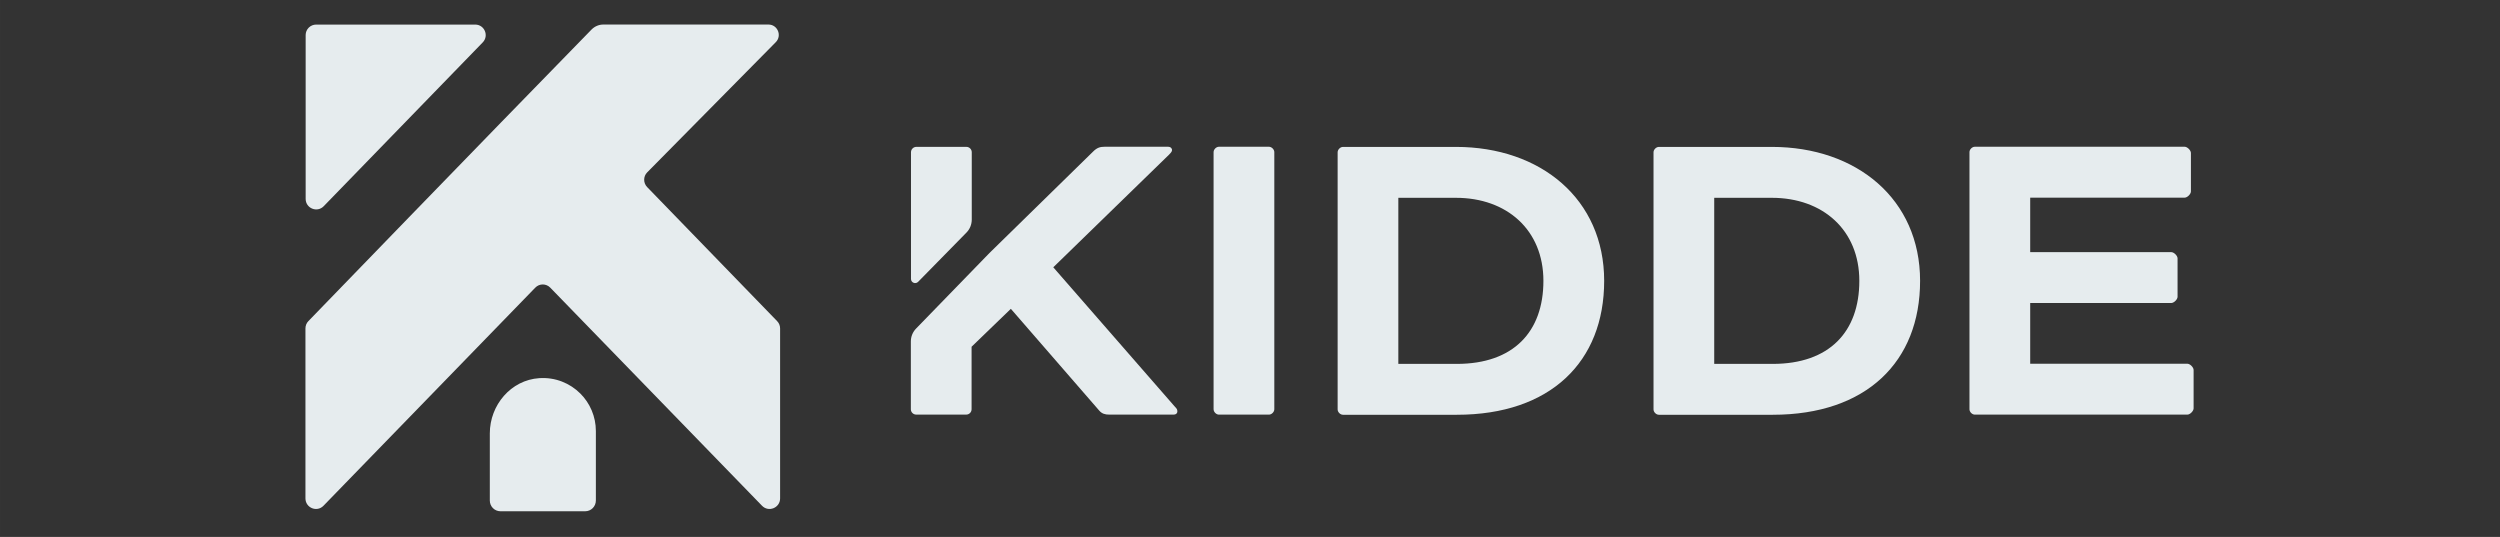
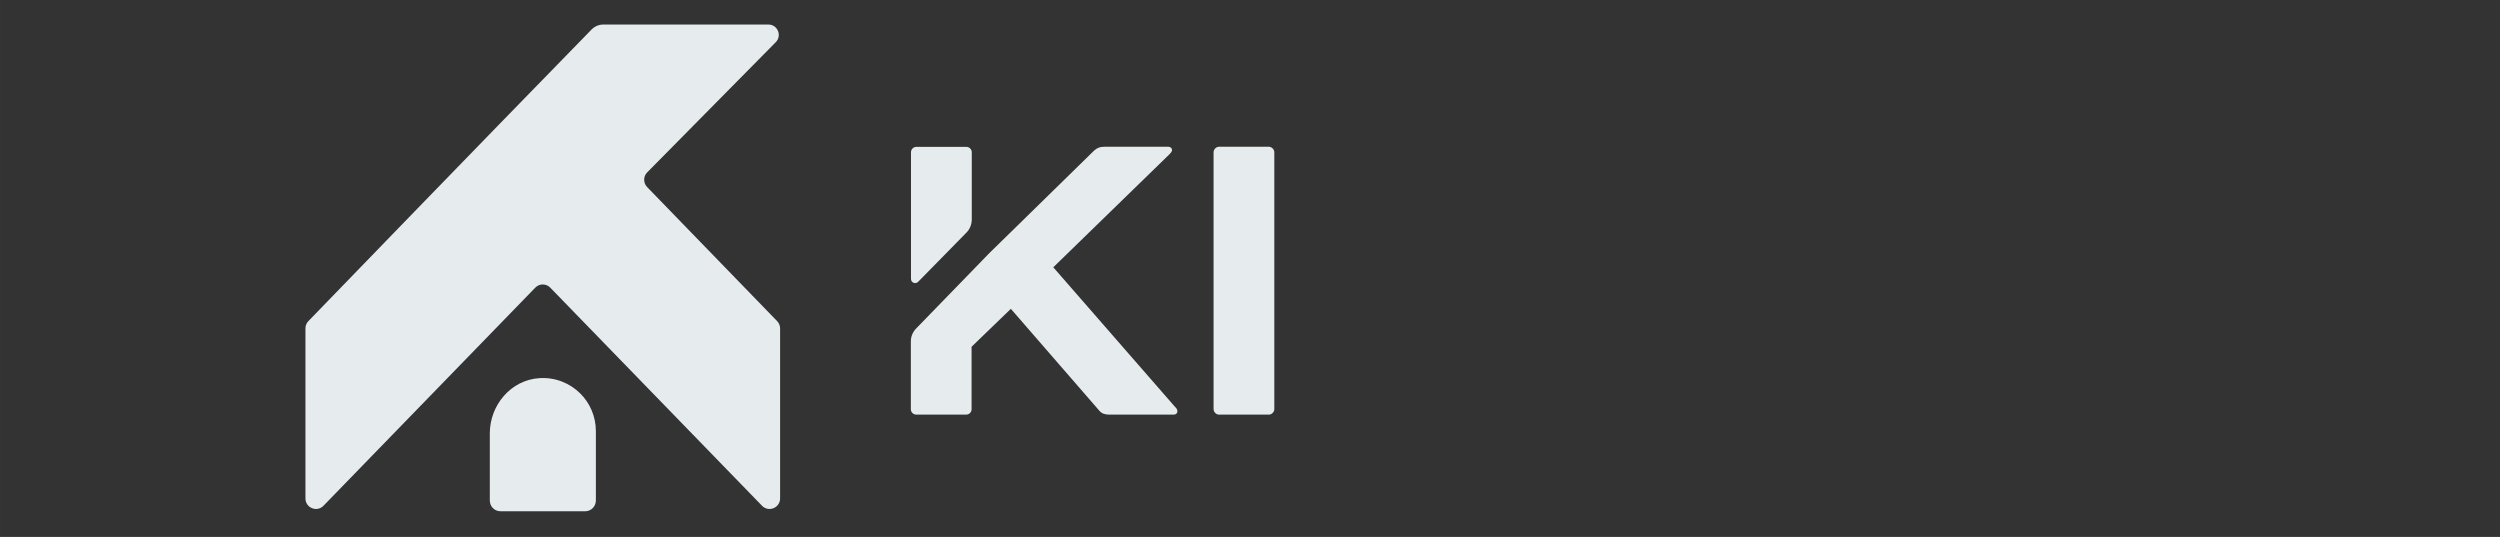
<svg xmlns="http://www.w3.org/2000/svg" xmlns:ns1="http://www.inkscape.org/namespaces/inkscape" xmlns:ns2="http://sodipodi.sourceforge.net/DTD/sodipodi-0.dtd" width="894" height="192" viewBox="0 0 236.537 50.8" version="1.1" id="svg5590" ns1:version="1.1.2 (b8e25be833, 2022-02-05)" ns2:docname="kidde894-light.svg">
  <rect x="0" y="0" width="236.537" height="50.8" fill="#333333" stroke="none" />
  <ns2:namedview id="namedview5592" pagecolor="#ffffff" bordercolor="#000000" borderopacity="0.25" ns1:pageshadow="2" ns1:pageopacity="0.0" ns1:pagecheckerboard="true" ns1:document-units="mm" showgrid="false" fit-margin-top="20" fit-margin-left="20" fit-margin-right="20" fit-margin-bottom="20" units="px" ns1:zoom="0.6437866" ns1:cx="45.045983" ns1:cy="-74.558868" ns1:window-width="1920" ns1:window-height="1009" ns1:window-x="-1928" ns1:window-y="-8" ns1:window-maximized="1" ns1:current-layer="layer1" />
  <defs id="defs5587" />
  <g ns1:label="Warstwa 1" ns1:groupmode="layer" id="layer1" transform="translate(48.399,-100.103)">
    <g id="g6052" transform="matrix(4.228,0,0,4.228,-424.103,-513.466)" style="fill:#e6ecee;fill-opacity:1">
      <g id="g862" transform="matrix(0.353,0,0,-0.353,116.138,154.399)" style="fill:#e6ecee;fill-opacity:1">
        <path d="m 0,0 h 3.172 c 0.17,0 0.34,0.169 0.34,0.34 v 16.303 c 0,0.168 -0.17,0.339 -0.34,0.339 H 0 c -0.168,0 -0.338,-0.171 -0.338,-0.339 V 0.34 C -0.338,0.169 -0.168,0 0,0" style="fill:#e6ecee;fill-opacity:1;fill-rule:nonzero;stroke:none" id="path864" />
      </g>
      <g id="g866" transform="matrix(0.353,0,0,-0.353,120.153,149.547)" style="fill:#e6ecee;fill-opacity:1">
-         <path d="m 0,0 h 3.652 c 3.225,0 5.545,-2.037 5.545,-5.265 0,-3.226 -1.896,-5.264 -5.49,-5.264 H 0 Z m -3.508,-13.754 h 7.215 c 5.943,0 9.342,3.367 9.342,8.489 0,5.18 -4.02,8.492 -9.397,8.492 h -7.16 c -0.172,0 -0.34,-0.171 -0.34,-0.34 v -16.302 c 0,-0.171 0.168,-0.339 0.34,-0.339" style="fill:#e6ecee;fill-opacity:1;fill-rule:nonzero;stroke:none" id="path868" />
-       </g>
+         </g>
      <g id="g870" transform="matrix(0.353,0,0,-0.353,127.222,149.547)" style="fill:#e6ecee;fill-opacity:1">
-         <path d="m 0,0 h 3.654 c 3.225,0 5.545,-2.037 5.545,-5.265 0,-3.226 -1.896,-5.264 -5.49,-5.264 H 0 Z m -3.848,2.887 v -16.302 c 0,-0.171 0.17,-0.339 0.34,-0.339 h 7.217 c 5.943,0 9.342,3.367 9.342,8.489 0,5.18 -4.022,8.492 -9.397,8.492 h -7.162 c -0.17,0 -0.34,-0.171 -0.34,-0.34" style="fill:#e6ecee;fill-opacity:1;fill-rule:nonzero;stroke:none" id="path872" />
-       </g>
+         </g>
      <g id="g874" transform="matrix(0.353,0,0,-0.353,133.054,154.399)" style="fill:#e6ecee;fill-opacity:1">
-         <path d="m 0,0 h 13.471 c 0.172,0 0.398,0.228 0.398,0.396 v 2.435 c 0,0.169 -0.226,0.396 -0.398,0.396 H 3.51 v 3.849 h 8.943 c 0.17,0 0.399,0.226 0.399,0.397 v 2.434 c 0,0.168 -0.229,0.394 -0.399,0.394 H 3.51 v 3.454 h 9.793 c 0.168,0 0.396,0.226 0.396,0.397 v 2.434 c 0,0.17 -0.228,0.396 -0.396,0.396 L 0,16.982 c -0.17,0 -0.34,-0.171 -0.34,-0.339 V 0.34 C -0.34,0.169 -0.17,0 0,0" style="fill:#e6ecee;fill-opacity:1;fill-rule:nonzero;stroke:none" id="path876" />
-       </g>
+         </g>
      <g id="g878" transform="matrix(0.353,0,0,-0.353,110.607,150.036)" style="fill:#e6ecee;fill-opacity:1">
        <path d="m 0,0 v 4.275 c 0,0.187 -0.154,0.34 -0.342,0.34 H -3.51 c -0.189,0 -0.342,-0.153 -0.342,-0.34 v -8.033 c 0,-0.235 0.286,-0.351 0.452,-0.183 l 3.064,3.122 C -0.121,-0.601 0,-0.305 0,0" style="fill:#e6ecee;fill-opacity:1;fill-rule:nonzero;stroke:none" id="path880" />
      </g>
      <g id="g882" transform="matrix(0.353,0,0,-0.353,115.159,154.229)" style="fill:#e6ecee;fill-opacity:1">
        <path d="m 0,0 -7.727,8.859 7.332,7.133 c 0.17,0.169 0.196,0.226 0.196,0.312 0,0.055 -0.053,0.196 -0.254,0.196 h -4.018 c -0.283,0 -0.482,-0.055 -0.736,-0.31 l -6.566,-6.426 -4.651,-4.789 c -0.213,-0.218 -0.332,-0.511 -0.332,-0.814 v -4.302 c 0,-0.187 0.154,-0.339 0.342,-0.339 h 3.168 c 0.187,0 0.34,0.152 0.34,0.339 v 3.963 l 2.49,2.404 5.605,-6.455 c 0.17,-0.195 0.368,-0.251 0.622,-0.251 h 4.078 c 0.195,0 0.25,0.112 0.25,0.196 C 0.139,-0.169 0.113,-0.111 0,0" style="fill:#e6ecee;fill-opacity:1;fill-rule:nonzero;stroke:none" id="path884" />
      </g>
      <g id="g886" transform="matrix(0.353,0,0,-0.353,103.343,149.307)" style="fill:#e6ecee;fill-opacity:1">
        <path d="M 0,0 C -0.252,0.261 -0.252,0.674 0,0.93 L 8.154,9.186 C 8.563,9.6 8.27,10.305 7.688,10.305 H -2.773 c -0.282,0 -0.551,-0.114 -0.75,-0.315 -6.993,-7.157 -17.95,-18.484 -17.95,-18.484 -0.121,-0.121 -0.189,-0.289 -0.189,-0.463 v -10.778 c 0,-0.599 0.726,-0.899 1.144,-0.466 l 13.422,13.822 c 0.262,0.275 0.694,0.275 0.957,0 l 13.42,-13.822 c 0.418,-0.433 1.147,-0.133 1.147,0.466 v 10.778 c 0,0.174 -0.071,0.342 -0.192,0.463 z" style="fill:#e6ecee;fill-opacity:1;fill-rule:nonzero;stroke:none" id="path888" />
      </g>
      <g id="g890" transform="matrix(0.353,0,0,-0.353,96.105,149.735)" style="fill:#e6ecee;fill-opacity:1">
-         <path d="m 0,0 10.082,10.386 c 0.408,0.422 0.109,1.129 -0.48,1.129 H -0.477 c -0.369,0 -0.668,-0.299 -0.668,-0.664 V 0.465 C -1.145,-0.135 -0.416,-0.43 0,0" style="fill:#e6ecee;fill-opacity:1;fill-rule:nonzero;stroke:none" id="path892" />
-       </g>
+         </g>
      <g id="g894" transform="matrix(0.353,0,0,-0.353,100.928,153.583)" style="fill:#e6ecee;fill-opacity:1">
        <path d="m 0,0 c -1.793,-0.117 -3.133,-1.706 -3.133,-3.5 v -4.256 c 0,-0.379 0.301,-0.682 0.68,-0.682 H 2.91 c 0.377,0 0.68,0.303 0.68,0.682 v 4.403 c 0,0.928 -0.377,1.771 -0.983,2.377 C 1.951,-0.32 1.018,0.071 0,0" style="fill:#e6ecee;fill-opacity:1;fill-rule:nonzero;stroke:none" id="path896" />
      </g>
    </g>
  </g>
</svg>